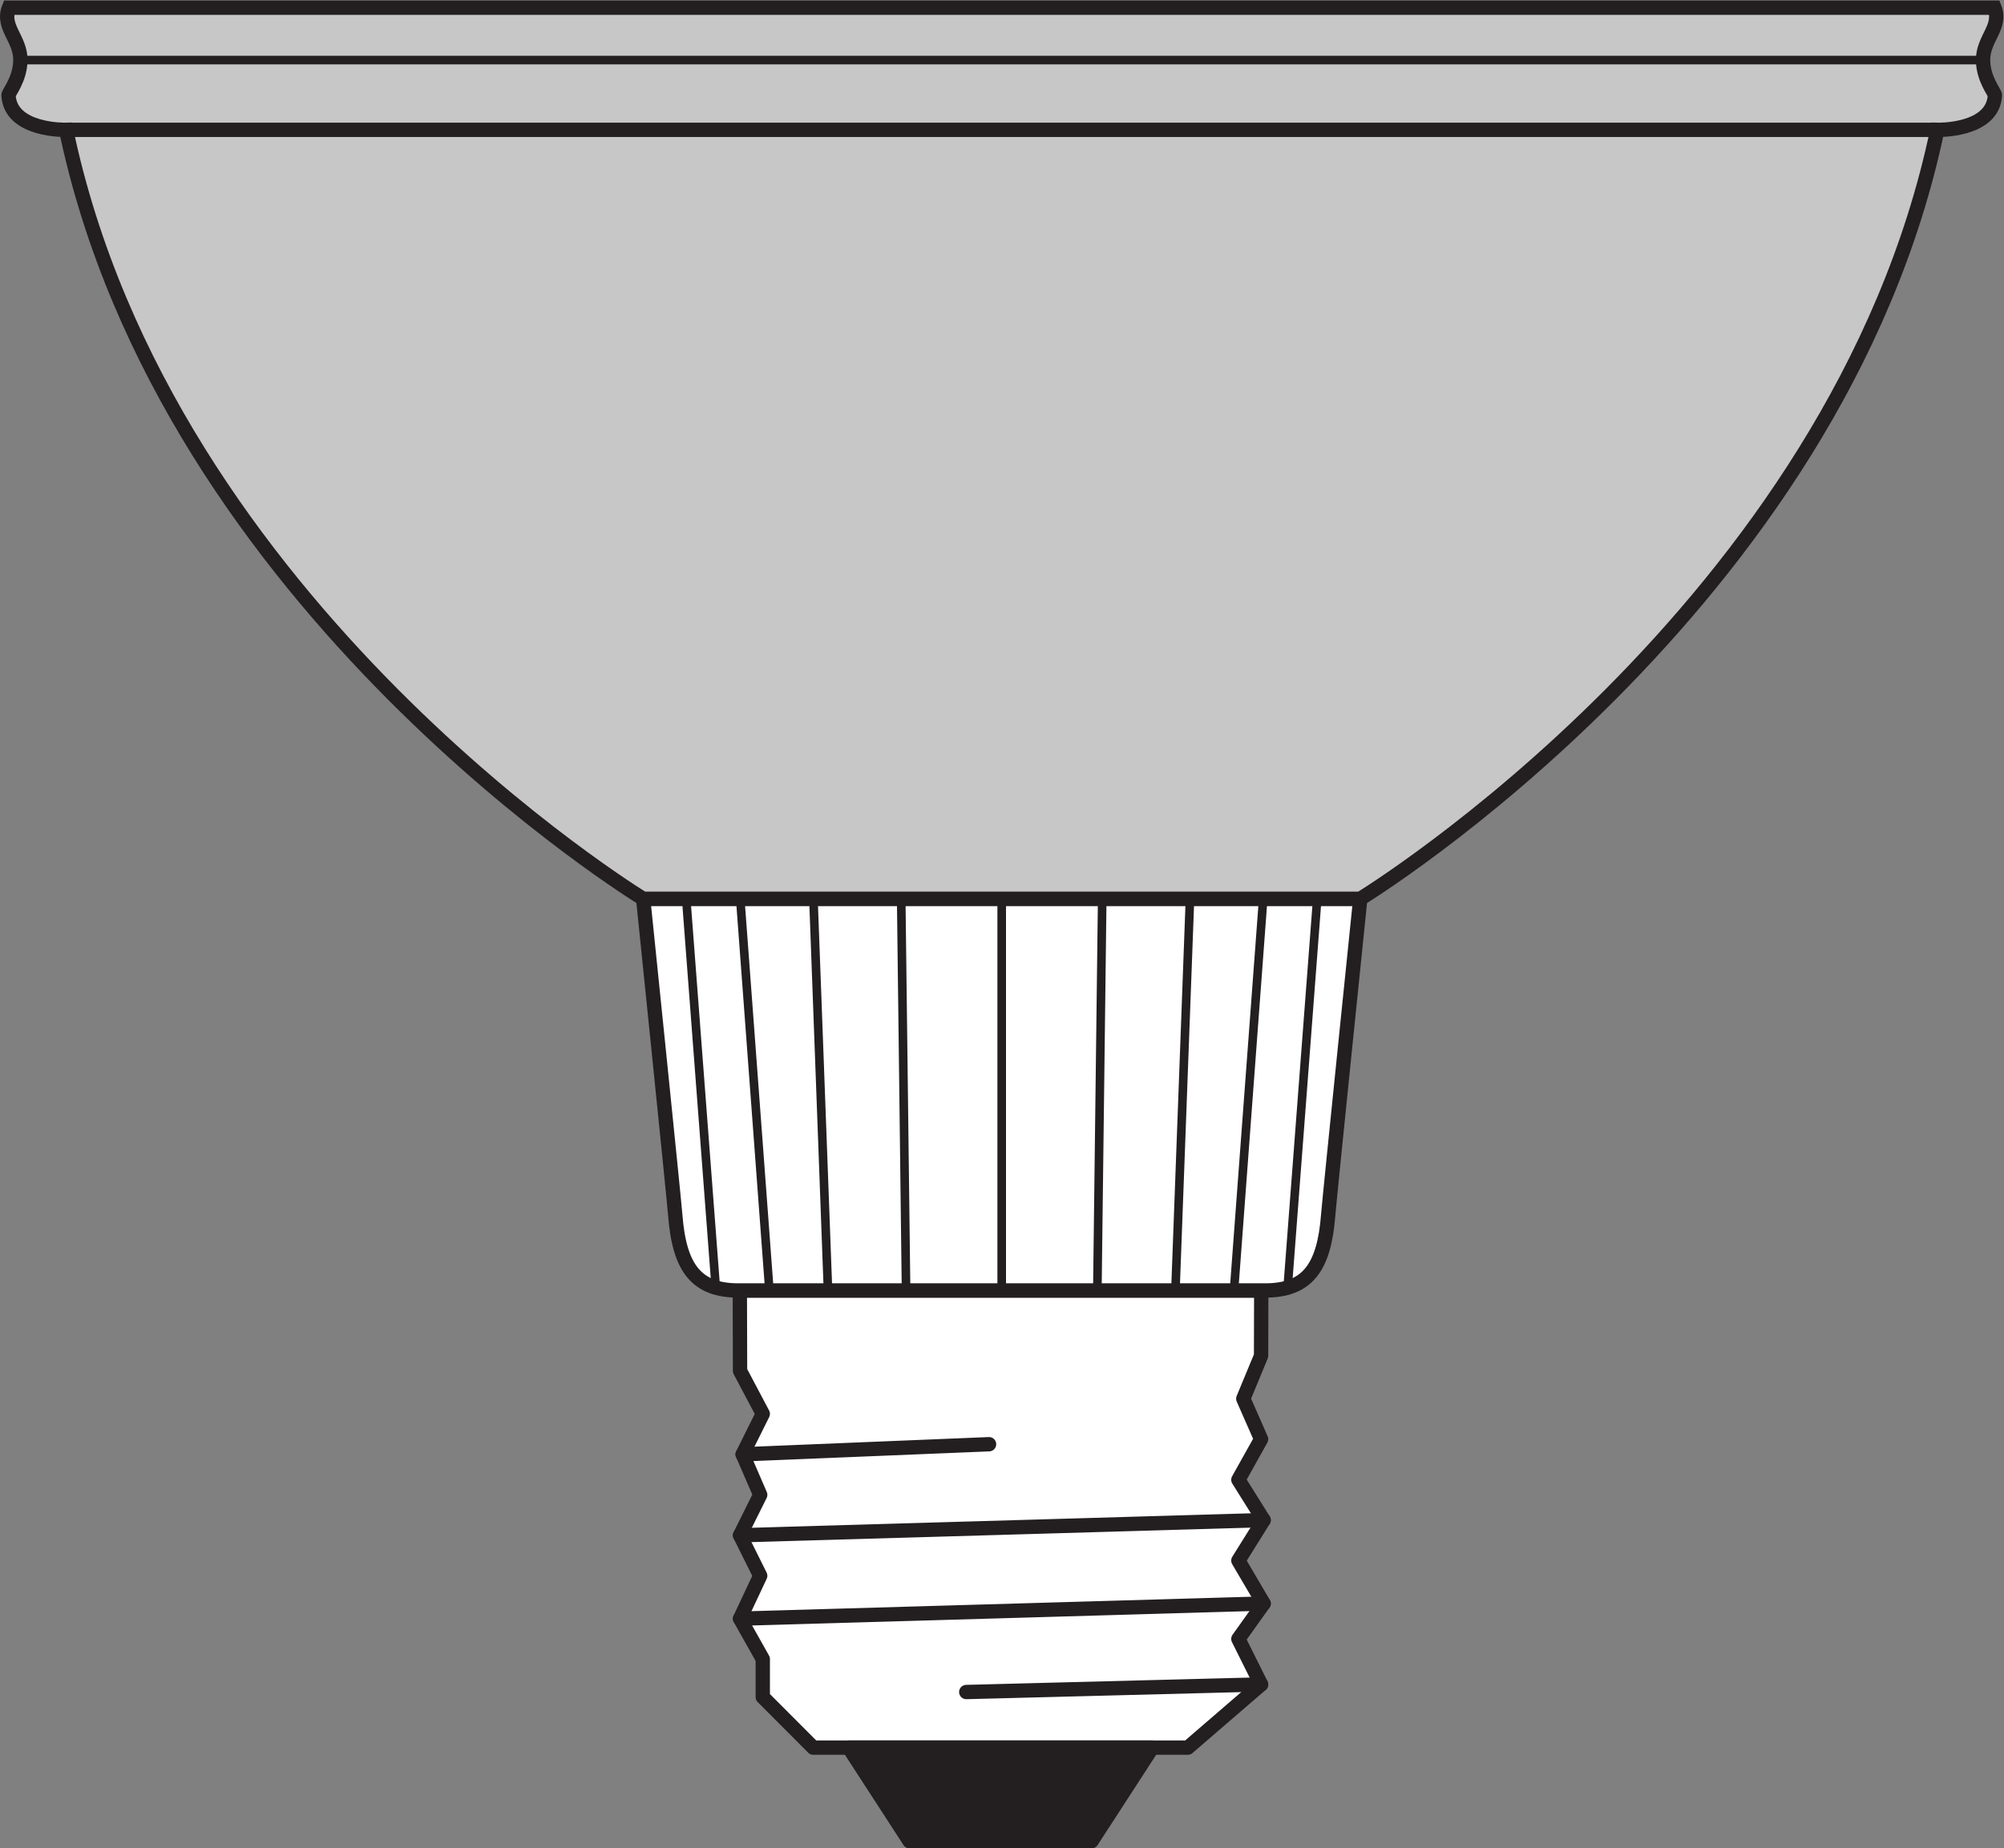
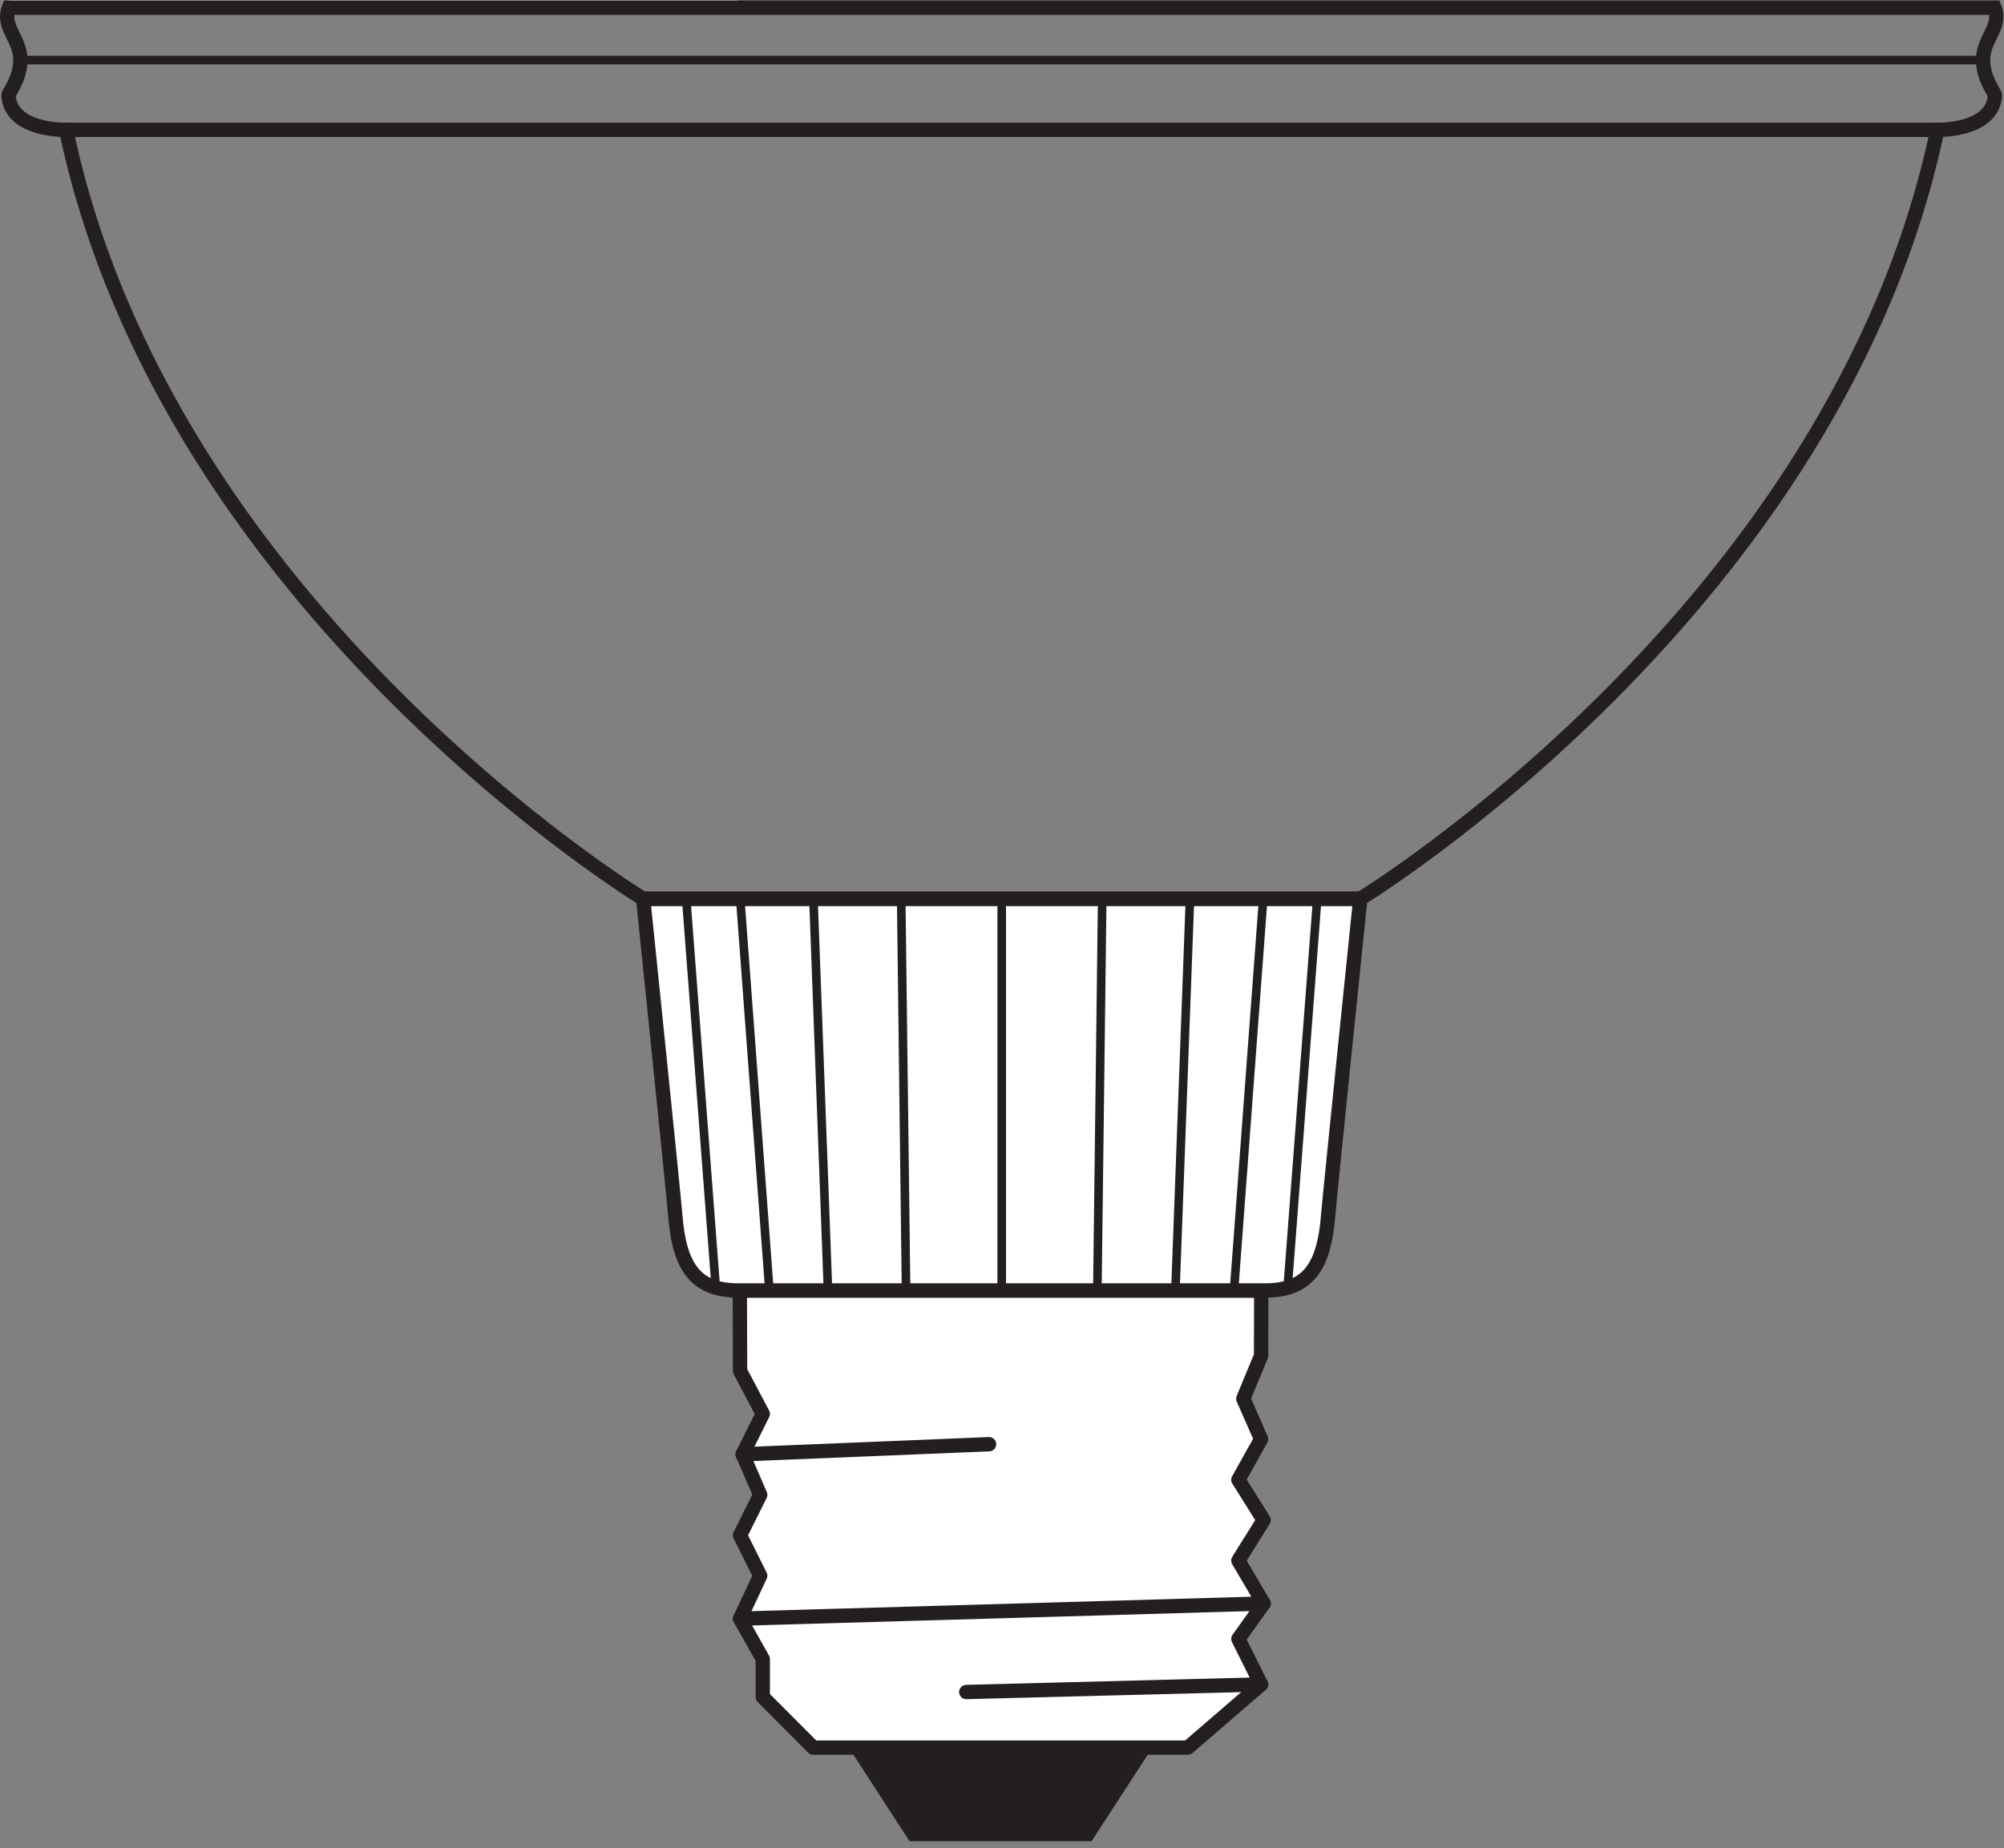
<svg xmlns="http://www.w3.org/2000/svg" viewBox="0 0 132.12 121.893" height="121.893" width="132.12" xml:space="preserve" id="svg2" version="1.1">
  <rect x="0" y="0" width="132.12" height="121.893" fill="#808080" stroke="none" />
  <defs id="defs6" />
  <g transform="matrix(1.333,0,0,-1.333,0,121.893)" id="g10">
    <g transform="scale(0.1)" id="g12">
      <path id="path14" style="fill:#ffffff;fill-opacity:1;fill-rule:nonzero;stroke:none" d="m 623.789,276.008 -0.078,-32.309 -8.801,-21.238 8.801,-20.012 -11.231,-20.094 12.493,-19.945 -12.493,-20.015 12.493,-21.262 -12.493,-17.5 11.231,-22.527 -36.25,-31.262 H 402.234 L 377.258,74.875 v 18.785 l -11.242,19.985 9.968,21.23 -9.968,20.02 9.968,20.015 -8.679,20.039 9.953,20.024 -11.242,21.25 -0.11,39.785 h 257.883" />
      <path id="path16" style="fill:none;stroke:#231f20;stroke-width:7.087;stroke-linecap:butt;stroke-linejoin:round;stroke-miterlimit:3.864;stroke-dasharray:none;stroke-opacity:1" d="m 623.789,276.008 -0.078,-32.309 -8.801,-21.238 8.801,-20.012 -11.231,-20.094 12.493,-19.945 -12.493,-20.015 12.493,-21.262 -12.493,-17.5 11.231,-22.527 -36.25,-31.262 H 402.234 L 377.258,74.875 v 18.785 l -11.242,19.985 9.968,21.23 -9.968,20.02 9.968,20.015 -8.679,20.039 9.953,20.024 -11.242,21.25 -0.11,39.785 z" />
      <path id="path18" style="fill:#231f20;fill-opacity:1;fill-rule:nonzero;stroke:none" d="M 569.902,49.844 539.871,3.547 H 449.836 L 419.813,49.844 h 150.089" />
-       <path id="path20" style="fill:none;stroke:#231f20;stroke-width:7.087;stroke-linecap:butt;stroke-linejoin:round;stroke-miterlimit:3.864;stroke-dasharray:none;stroke-opacity:1" d="M 569.902,49.844 539.871,3.547 H 449.836 L 419.813,49.844 Z" />
      <path id="path22" style="fill:none;stroke:#231f20;stroke-width:7.087;stroke-linecap:round;stroke-linejoin:round;stroke-miterlimit:3.864;stroke-dasharray:none;stroke-opacity:1" d="m 623.711,81.106 -145.813,-3.75" />
      <path id="path24" style="fill:none;stroke:#231f20;stroke-width:7.087;stroke-linecap:round;stroke-linejoin:round;stroke-miterlimit:3.864;stroke-dasharray:none;stroke-opacity:1" d="m 489.172,199.949 -121.867,-5" />
-       <path id="path26" style="fill:none;stroke:#231f20;stroke-width:7.087;stroke-linecap:round;stroke-linejoin:round;stroke-miterlimit:3.864;stroke-dasharray:none;stroke-opacity:1" d="M 624.973,162.41 366.016,154.895" />
      <path id="path28" style="fill:none;stroke:#231f20;stroke-width:7.087;stroke-linecap:round;stroke-linejoin:round;stroke-miterlimit:3.864;stroke-dasharray:none;stroke-opacity:1" d="M 624.973,121.133 366.016,113.645" />
      <path id="path30" style="fill:#ffffff;fill-opacity:1;fill-rule:evenodd;stroke:none" d="m 468.555,246.125 h 8.164 c -0.031,6.324 -4.074,11.875 -14.024,12.188 -6.965,0.203 -14.199,-3.95 -14.132,-11.133 0.187,-13.575 21.203,-8.813 20.429,-15.356 -0.379,-3.258 -3.433,-3.648 -5.926,-3.711 -3.293,-0.039 -7.003,1.938 -6.718,5.586 h -8.25 c 0.039,-0.996 -0.871,-12.398 14.793,-12.633 7.89,-0.097 14.257,4.559 14.199,11.407 -0.137,13.847 -20.938,9.297 -20.078,15.41 0.324,2.32 3.027,3.34 5.566,3.277 6.707,-0.23 5.977,-5.035 5.977,-5.035 v 0 z m 103.586,-4.18 v -19.55 h 8.484 v 35 h -8.574 l -8.781,-14.375 -8.211,14.375 h -9.012 v -34.961 h 8.758 v 18.925 l 8.593,-13.789 8.743,14.375 v 0 z M 428.926,220.793 c 10.449,-0.039 17.429,8.25 17.168,18.555 0.449,11.093 -7.102,18.687 -17.168,18.652 -9.832,0 -17.238,-7.695 -17.207,-18.652 -0.117,-10.762 6.902,-18.907 17.207,-18.555 v 0 z m 0,29.859 c 6.179,0.121 8.719,-5.543 8.719,-11.218 -0.372,-5.282 -2.743,-11.016 -8.75,-11.036 -5.973,0 -8.668,5.52 -8.758,10.997 0.09,5.48 2.597,11.378 8.789,11.257 v 0 z m 65.246,-17.047 h -5.324 v -11.171 h -8.172 v 34.882 h 17.91 c 6.426,0 11.426,-5.468 11.043,-12.207 -0.266,-5.121 -2.5,-8.871 -7.156,-10.996 l 5.886,-11.679 h -9.004 l -5.183,11.171 v 0 z m -5.422,16.368 h 8.328 c 2.402,0 4.055,-2.153 4.172,-4.629 0.129,-2.149 -1.531,-4.746 -3.977,-4.746 h -8.523 v 9.375 0 z m 43.086,7.422 12.734,-34.961 h -8.742 l -2.051,6.062 H 520 l -2.117,-6.062 h -8.781 l 12.753,34.961 h 9.981 v 0 z m -4.91,-8.821 -4.453,-12.722 h 8.855 l -4.402,12.832 v -0.11 0 0" />
      <path id="path32" style="fill:#ffffff;fill-opacity:1;fill-rule:nonzero;stroke:none" d="m 672.766,469.777 c 0,0 -15.188,-147.734 -15.871,-156.515 -2.032,-26.438 -10.633,-37.254 -31.211,-37.254 H 365.195 c -20.578,0 -29.187,10.816 -31.218,37.254 -0.684,8.781 -15.872,156.515 -15.872,156.515 h 354.661" />
      <path id="path34" style="fill:none;stroke:#231f20;stroke-width:7.087;stroke-linecap:butt;stroke-linejoin:miter;stroke-miterlimit:3.864;stroke-dasharray:none;stroke-opacity:1" d="m 672.766,469.777 c 0,0 -15.188,-147.734 -15.871,-156.515 -2.032,-26.438 -10.633,-37.254 -31.211,-37.254 H 365.195 c -20.578,0 -29.187,10.816 -31.218,37.254 -0.684,8.781 -15.872,156.515 -15.872,156.515 z" />
      <path id="path36" style="fill:#ffffff;fill-opacity:1;fill-rule:nonzero;stroke:none" d="M 495.43,469.777 V 276.008" />
      <path id="path38" style="fill:none;stroke:#231f20;stroke-width:4.252;stroke-linecap:butt;stroke-linejoin:miter;stroke-miterlimit:3.864;stroke-dasharray:none;stroke-opacity:1" d="M 495.43,469.777 V 276.008" />
      <path id="path40" style="fill:#ffffff;fill-opacity:1;fill-rule:nonzero;stroke:none" d="M 545.137,469.777 542.734,276.008" />
      <path id="path42" style="fill:none;stroke:#231f20;stroke-width:4.252;stroke-linecap:butt;stroke-linejoin:miter;stroke-miterlimit:3.864;stroke-dasharray:none;stroke-opacity:1" d="M 545.137,469.777 542.734,276.008" />
      <path id="path44" style="fill:#ffffff;fill-opacity:1;fill-rule:nonzero;stroke:none" d="M 588.547,469.777 581.348,276.008" />
      <path id="path46" style="fill:none;stroke:#231f20;stroke-width:4.252;stroke-linecap:butt;stroke-linejoin:miter;stroke-miterlimit:3.864;stroke-dasharray:none;stroke-opacity:1" d="M 588.547,469.777 581.348,276.008" />
      <path id="path48" style="fill:#ffffff;fill-opacity:1;fill-rule:nonzero;stroke:none" d="M 624.758,469.777 610.32,276.008" />
      <path id="path50" style="fill:none;stroke:#231f20;stroke-width:4.252;stroke-linecap:butt;stroke-linejoin:miter;stroke-miterlimit:3.864;stroke-dasharray:none;stroke-opacity:1" d="M 624.758,469.777 610.32,276.008" />
      <path id="path52" style="fill:#ffffff;fill-opacity:1;fill-rule:nonzero;stroke:none" d="M 651.484,469.777 636.875,277.844" />
      <path id="path54" style="fill:none;stroke:#231f20;stroke-width:4.252;stroke-linecap:butt;stroke-linejoin:miter;stroke-miterlimit:3.864;stroke-dasharray:none;stroke-opacity:1" d="M 651.484,469.777 636.875,277.844" />
      <path id="path56" style="fill:#ffffff;fill-opacity:1;fill-rule:nonzero;stroke:none" d="m 445.723,469.777 2.402,-193.769" />
      <path id="path58" style="fill:none;stroke:#231f20;stroke-width:4.252;stroke-linecap:butt;stroke-linejoin:miter;stroke-miterlimit:3.864;stroke-dasharray:none;stroke-opacity:1" d="m 445.723,469.777 2.402,-193.769" />
-       <path id="path60" style="fill:#ffffff;fill-opacity:1;fill-rule:nonzero;stroke:none" d="m 402.313,469.777 7.199,-193.769" />
      <path id="path62" style="fill:none;stroke:#231f20;stroke-width:4.252;stroke-linecap:butt;stroke-linejoin:miter;stroke-miterlimit:3.864;stroke-dasharray:none;stroke-opacity:1" d="m 402.313,469.777 7.199,-193.769" />
      <path id="path64" style="fill:#ffffff;fill-opacity:1;fill-rule:nonzero;stroke:none" d="m 366.105,469.777 14.43,-193.769" />
      <path id="path66" style="fill:none;stroke:#231f20;stroke-width:4.252;stroke-linecap:butt;stroke-linejoin:miter;stroke-miterlimit:3.864;stroke-dasharray:none;stroke-opacity:1" d="m 366.105,469.777 14.43,-193.769" />
      <path id="path68" style="fill:#ffffff;fill-opacity:1;fill-rule:nonzero;stroke:none" d="M 339.387,469.777 353.984,277.844" />
      <path id="path70" style="fill:none;stroke:#231f20;stroke-width:4.252;stroke-linecap:butt;stroke-linejoin:miter;stroke-miterlimit:3.864;stroke-dasharray:none;stroke-opacity:1" d="M 339.387,469.777 353.984,277.844" />
-       <path id="path72" style="fill:#c8c7c7;fill-opacity:1;fill-rule:nonzero;stroke:none" d="M 4.426,910.629 C 0.672,901.129 10.117,895.434 10.078,884.707 10.012,875.258 4.207,868.629 4.207,867.309 5.156,849.418 32.695,850.195 32.695,850.195 82.324,613.477 318.105,469.777 318.105,469.777 h 354.661 c 0,0 235.781,143.7 285.41,380.418 0,0 27.539,-0.777 28.484,17.114 0,1.32 -5.801,7.949 -5.867,17.398 -0.039,10.727 9.402,16.422 5.652,25.922 H 4.426" />
+       <path id="path72" style="fill:#c8c7c7;fill-opacity:1;fill-rule:nonzero;stroke:none" d="M 4.426,910.629 h 354.661 c 0,0 235.781,143.7 285.41,380.418 0,0 27.539,-0.777 28.484,17.114 0,1.32 -5.801,7.949 -5.867,17.398 -0.039,10.727 9.402,16.422 5.652,25.922 H 4.426" />
      <path id="path74" style="fill:none;stroke:#231f20;stroke-width:7.087;stroke-linecap:butt;stroke-linejoin:miter;stroke-miterlimit:3.864;stroke-dasharray:none;stroke-opacity:1" d="M 4.426,910.629 C 0.672,901.129 10.117,895.434 10.078,884.707 10.012,875.258 4.207,868.629 4.207,867.309 5.156,849.418 32.695,850.195 32.695,850.195 82.324,613.477 318.105,469.777 318.105,469.777 h 354.661 c 0,0 235.781,143.7 285.41,380.418 0,0 27.539,-0.777 28.484,17.114 0,1.32 -5.801,7.949 -5.867,17.398 -0.039,10.727 9.402,16.422 5.652,25.922 z" />
      <path id="path76" style="fill:#ffffff;fill-opacity:1;fill-rule:nonzero;stroke:none" d="M 10.078,884.707 H 980.793" />
      <path id="path78" style="fill:none;stroke:#231f20;stroke-width:4.252;stroke-linecap:butt;stroke-linejoin:miter;stroke-miterlimit:3.864;stroke-dasharray:none;stroke-opacity:1" d="M 10.078,884.707 H 980.793" />
      <path id="path80" style="fill:#ffffff;fill-opacity:1;fill-rule:nonzero;stroke:none" d="M 32.695,850.195 H 958.176" />
      <path id="path82" style="fill:none;stroke:#231f20;stroke-width:7.087;stroke-linecap:butt;stroke-linejoin:miter;stroke-miterlimit:3.864;stroke-dasharray:none;stroke-opacity:1" d="M 32.695,850.195 H 958.176" />
    </g>
  </g>
</svg>